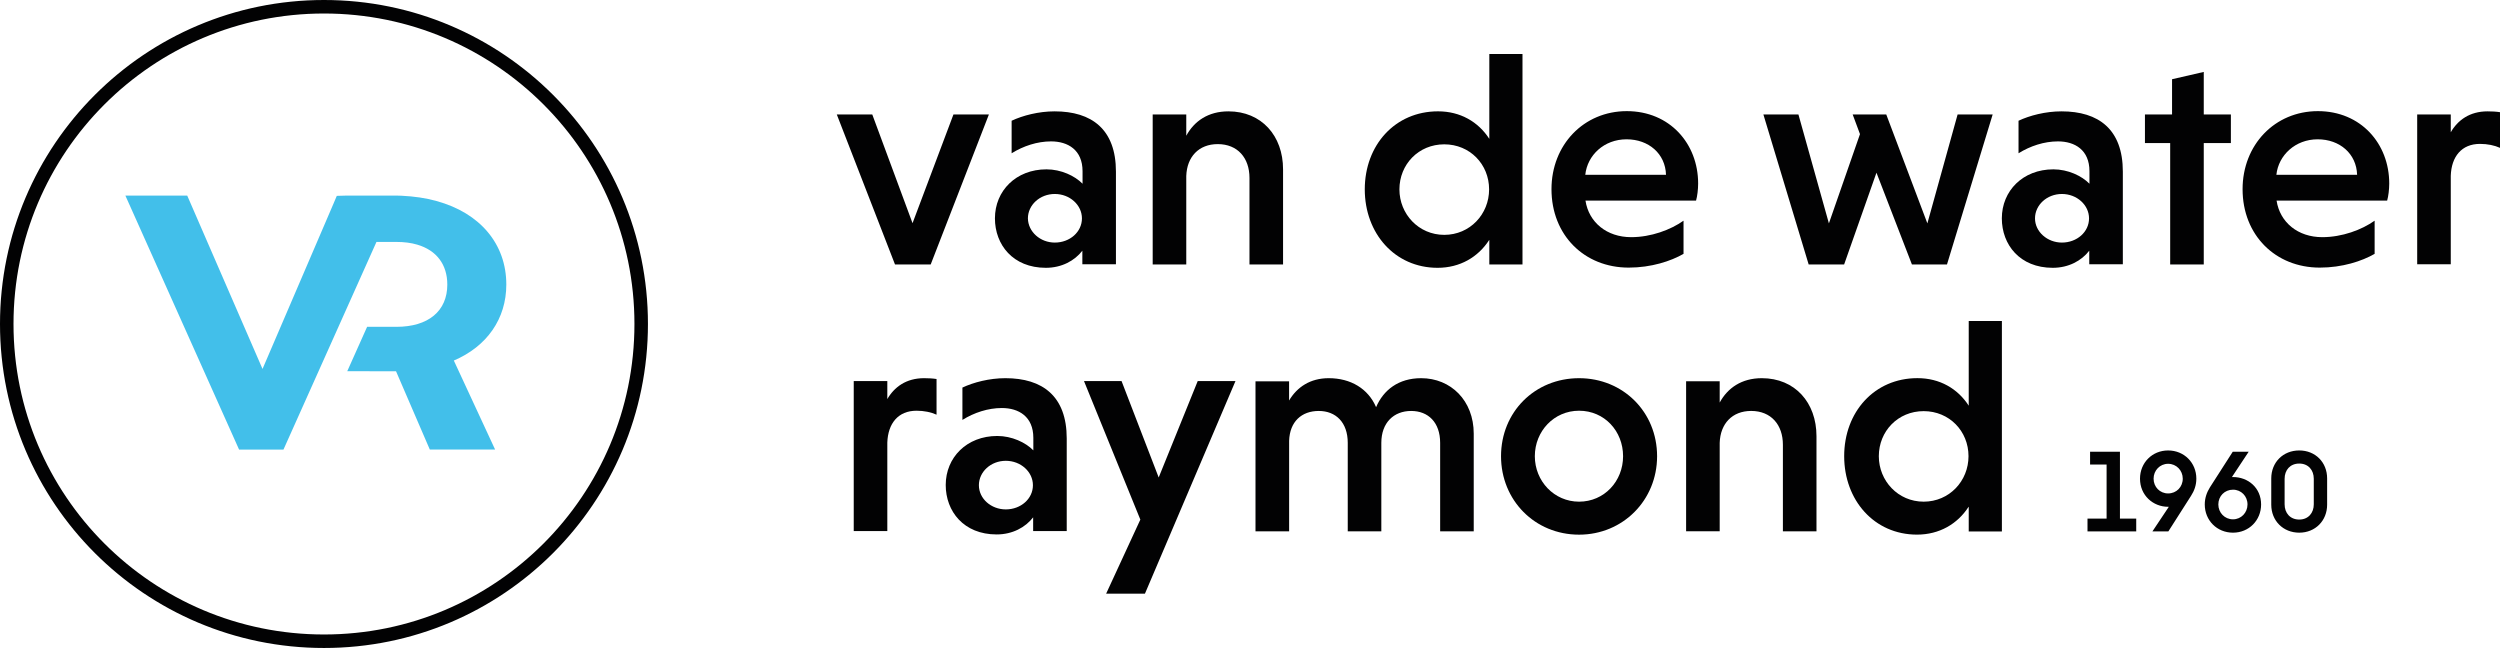
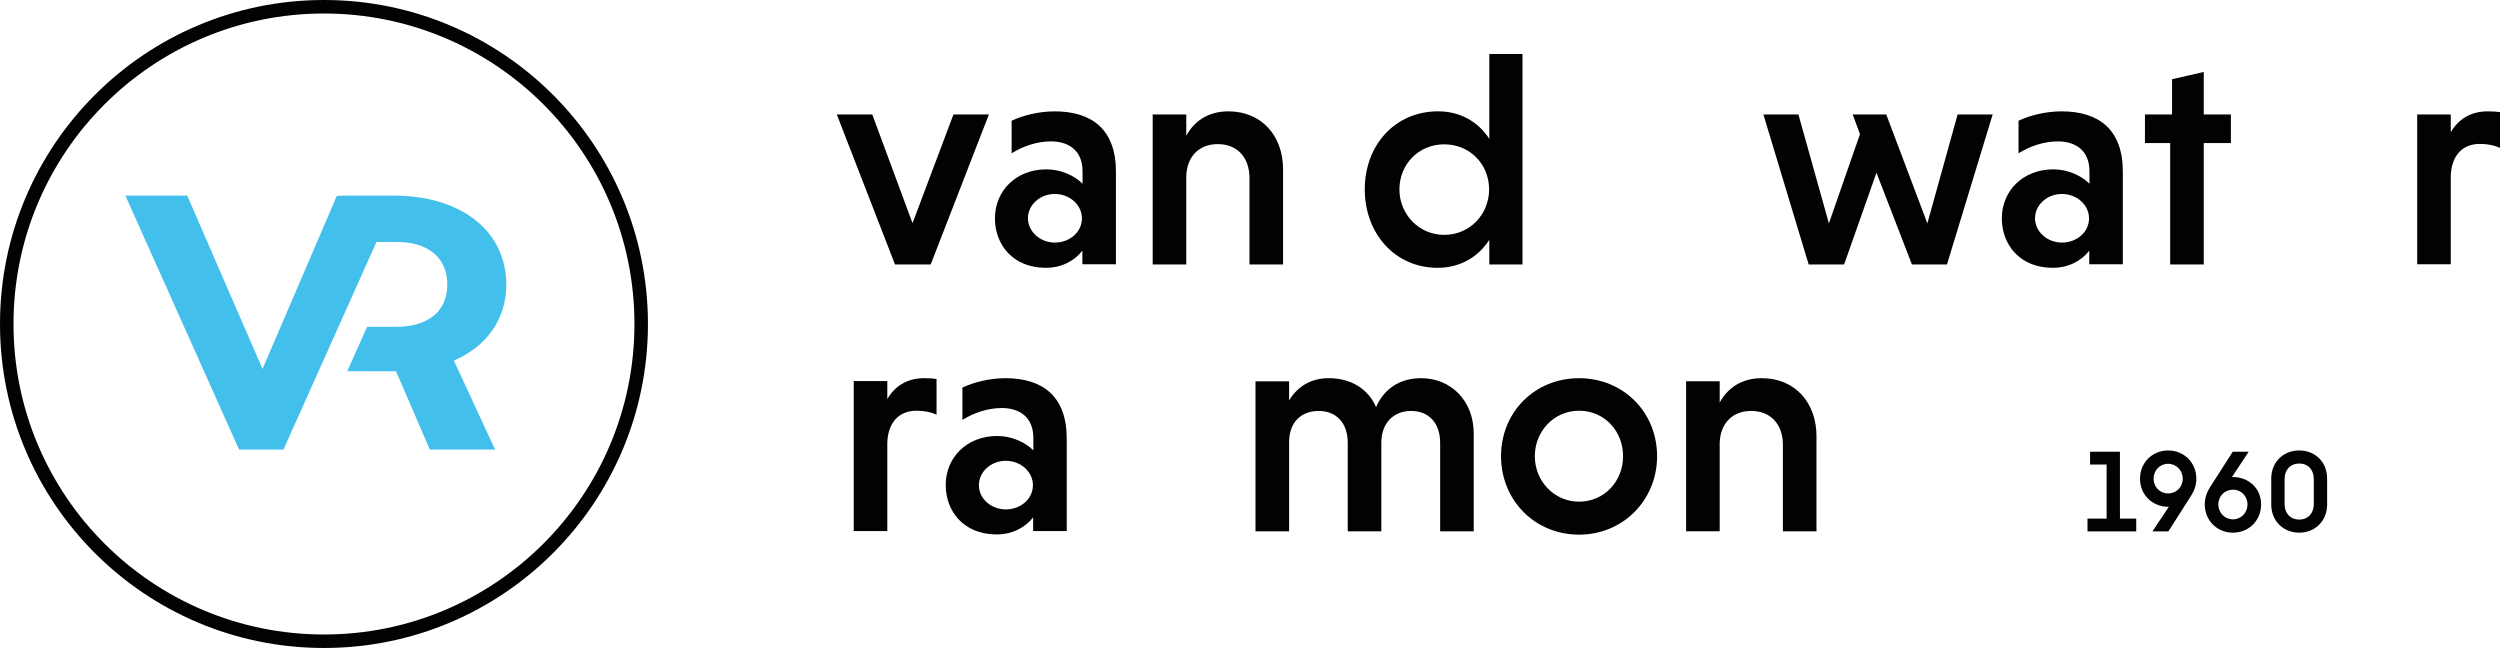
<svg xmlns="http://www.w3.org/2000/svg" version="1.1" id="Calque_1" x="0px" y="0px" viewBox="0 0 1270.01 329.19" style="enable-background:new 0 0 1270.01 329.19;" xml:space="preserve">
  <style type="text/css">
	.st0{fill-rule:evenodd;clip-rule:evenodd;fill:#020203;}
	.st1{fill:#42BFEA;}
	.st2{fill:#020203;}
</style>
  <g>
    <path class="st0" d="M164.59,0C73.69,0,0,73.69,0,164.59s73.69,164.59,164.59,164.59c90.88,0,164.57-73.69,164.57-164.59   S255.47,0,164.59,0z M164.59,322.32c-87.13,0-157.73-70.63-157.73-157.73c0-87.1,70.6-157.73,157.73-157.73   c87.1,0,157.71,70.63,157.71,157.73C322.3,251.7,251.7,322.32,164.59,322.32z" />
    <path class="st1" d="M251.51,228.36h-33.17l-17.15-39.74l-24.78-0.06l10.08-22.53h14.89c16.21,0,25.85-8.01,25.85-21.47   c0-10.14-5.44-17.4-15.27-20.28c-3.13-0.94-6.76-1.38-10.64-1.38h-10.08l-47.25,105.51h-22.53L63.7,99.38h31.42l38.24,88.05   l36.17-84.24l1.56-3.69l4.63-0.13h23.97c0.69,0,1.38,0,2.07,0c0.69,0,1.44,0.06,2.13,0.06c6.57,0.31,12.52,1.19,17.84,2.69   c22.22,6.07,35.48,21.9,35.48,42.43c0,17.4-9.83,31.42-26.66,38.61L251.51,228.36z" />
    <path class="st2" d="M1168.03,228.83c-8.21,0-14.22,6.01-14.22,14.22v13.33c0,8.15,6.01,14.22,14.22,14.22   c8.15,0,14.16-6.07,14.16-14.22v-13.33C1182.2,234.84,1176.19,228.83,1168.03,228.83z M1168.03,235.49c4.58,0,7.38,3.27,7.38,7.74   v12.97c0,4.4-2.8,7.74-7.38,7.74c-4.64,0-7.44-3.33-7.44-7.74v-12.97C1160.6,238.77,1163.39,235.49,1168.03,235.49z    M1141.74,256.26c0,4.17-3.21,7.56-7.38,7.56c-4.22,0-7.44-3.39-7.44-7.56c0-4.22,3.21-7.5,7.44-7.5   C1138.53,248.76,1141.74,252.04,1141.74,256.26z M1142.34,229.48h-8.09l-11.6,18.09c-1.55,2.5-2.62,5.36-2.62,8.69   c0,8.09,6.19,14.34,14.34,14.34c8.09,0,14.28-6.25,14.28-14.34c0-8.51-6.66-13.92-14.28-13.92h-0.54L1142.34,229.48z    M1094.03,243.17c0-4.17,3.21-7.56,7.38-7.56c4.22,0,7.44,3.39,7.44,7.56c0,4.22-3.21,7.5-7.44,7.5   C1097.25,250.67,1094.03,247.39,1094.03,243.17z M1093.44,269.95h8.09l11.54-18.09c1.61-2.5,2.68-5.36,2.68-8.69   c0-8.09-6.19-14.34-14.34-14.34c-8.09,0-14.28,6.25-14.28,14.34c0,8.51,6.66,14.28,14.28,14.28h0.36L1093.44,269.95z    M1060.46,269.95h24.75v-6.49h-8.27v-33.98h-15.17v6.49h8.39v27.49h-9.7V269.95z" />
    <polygon class="st2" points="443.12,58.16 463.57,113.38 484.35,58.16 502.36,58.16 472.79,134.36 454.67,134.36 425.1,58.16  " />
    <path class="st2" d="M535.85,123.23c7.63,0,13.78-5.4,13.78-12.29c0-6.78-6.15-12.4-13.78-12.4s-13.67,5.62-13.67,12.4   C522.29,117.72,528.43,123.23,535.85,123.23z M513.91,61.34c5.62-2.65,13.67-4.77,21.83-4.77c18.86,0,31.16,9.11,31.16,30.63v47.05   h-17.06v-6.89c-3.92,5.09-10.49,8.69-18.55,8.69c-16.74,0-25.86-11.76-25.86-25.12c0-13.99,10.7-24.9,26.18-24.9   c7.42,0,14.41,3.29,18.33,7.31v-6.36c0-10.81-7.42-15.15-16-15.15c-6.99,0-14.09,2.33-20.03,6.04V61.34z" />
    <path class="st2" d="M602.62,68.97c4.03-7.42,11.13-12.4,21.41-12.4c16.85,0,27.77,12.4,27.77,29.46v48.33h-17.06V90.38   c0-10.17-6.04-17.17-16.11-17.17c-9.64,0-15.68,6.46-16,16.21v44.93h-17.06v-76.2h17.06V68.97z" />
    <path class="st2" d="M733.69,73.32c-13.04,0-22.78,10.17-22.78,22.89c0,12.51,9.75,23.1,22.78,23.1c13.04,0,22.78-10.49,22.78-23.1   C756.48,83.49,746.73,73.32,733.69,73.32z M756.48,121.96c-5.62,8.69-14.84,14.09-26.18,14.09c-21.73,0-36.99-17.49-36.99-39.85   c0-22.47,15.37-39.64,37.2-39.64c11.34,0,20.45,5.3,26.07,13.99V27.43h16.85v106.93h-16.85v-12.4H756.48z" />
-     <path class="st2" d="M805.33,88.79h41.01c-0.32-10.7-8.8-18.02-20.03-18.02C814.86,70.77,806.39,78.83,805.33,88.79z    M805.43,101.93c1.7,11.02,10.81,18.55,23.21,18.55c10.07,0,20.03-3.71,26.6-8.37v16.85c-6.46,3.71-16.43,6.99-27.87,6.99   c-22.47,0-39.21-16.43-39.21-39.85c0-22.47,16.32-39.64,38.26-39.64c21.83,0,36.24,16.53,36.24,36.77c0,2.97-0.42,6.46-1.06,8.69   H805.43z" />
    <polygon class="st2" points="913.61,58.16 929.09,113.48 944.88,68.13 941.17,58.16 958.23,58.16 979.11,113.48 994.47,58.16    1012.28,58.16 989.07,134.36 971.27,134.36 953.25,87.73 936.82,134.36 918.81,134.36 895.81,58.16  " />
    <path class="st2" d="M1047.46,123.23c7.63,0,13.78-5.4,13.78-12.29c0-6.78-6.15-12.4-13.78-12.4c-7.63,0-13.67,5.62-13.67,12.4   C1033.79,117.72,1040.04,123.23,1047.46,123.23z M1025.42,61.34c5.62-2.65,13.67-4.77,21.83-4.77c18.86,0,31.16,9.11,31.16,30.63   v47.05h-17.06v-6.89c-3.92,5.09-10.49,8.69-18.55,8.69c-16.74,0-25.86-11.76-25.86-25.12c0-13.99,10.7-24.9,26.18-24.9   c7.42,0,14.41,3.29,18.33,7.31v-6.36c0-10.81-7.42-15.15-16-15.15c-6.99,0-14.09,2.33-20.03,6.04V61.34z" />
    <polygon class="st2" points="1102.46,134.36 1102.46,72.68 1089.64,72.68 1089.64,58.16 1103.41,58.16 1103.41,40.25    1119.52,36.54 1119.52,58.16 1133.3,58.16 1133.3,72.68 1119.52,72.68 1119.52,134.36  " />
-     <path class="st2" d="M1156.41,88.79h41.01c-0.32-10.7-8.8-18.02-20.03-18.02C1166.05,70.77,1157.47,78.83,1156.41,88.79z    M1156.51,101.93c1.7,11.02,10.81,18.55,23.21,18.55c10.07,0,20.03-3.71,26.6-8.37v16.85c-6.46,3.71-16.43,6.99-27.87,6.99   c-22.47,0-39.21-16.43-39.21-39.85c0-22.47,16.32-39.64,38.26-39.64c21.83,0,36.24,16.53,36.24,36.77c0,2.97-0.42,6.46-1.06,8.69   H1156.51z" />
    <path class="st2" d="M1244.89,67.38c3.6-6.36,9.75-10.81,18.76-10.81c2.01,0,4.45,0.11,6.36,0.42v18.12   c-2.76-1.27-6.36-2.01-10.17-2.01c-9.33,0-14.52,6.46-14.84,16.21v44.93h-17.06V58.16H1245v9.22H1244.89z" />
    <path class="st2" d="M450.65,202.93c3.6-6.36,9.75-10.81,18.76-10.81c2.01,0,4.45,0.11,6.36,0.42v18.12   c-2.76-1.27-6.36-2.01-10.17-2.01c-9.33,0-14.52,6.46-14.84,16.21v44.93h-17.06v-76.2h17.06v9.33H450.65z" />
    <path class="st2" d="M510.95,258.78c7.63,0,13.78-5.4,13.78-12.29c0-6.78-6.15-12.4-13.78-12.4c-7.63,0-13.67,5.62-13.67,12.4   C497.28,253.37,503.53,258.78,510.95,258.78z M488.91,196.89c5.62-2.65,13.67-4.77,21.83-4.77c18.86,0,31.16,9.11,31.16,30.63   v47.05h-17.06v-6.99c-3.92,5.09-10.49,8.69-18.55,8.69c-16.74,0-25.86-11.76-25.86-25.12c0-13.99,10.7-24.9,26.18-24.9   c7.42,0,14.41,3.29,18.33,7.31v-6.36c0-10.81-7.42-15.15-16-15.15c-6.99,0-14.09,2.33-20.03,6.04V196.89z" />
-     <polygon class="st2" points="579.3,263.96 550.68,193.6 569.76,193.6 588.62,242.56 608.44,193.6 627.62,193.6 581.63,301.59    561.92,301.59  " />
    <path class="st2" d="M654.86,203.46c4.03-6.78,10.7-11.34,20.14-11.34c11.13,0,20.03,5.3,24.06,14.73   c3.71-8.69,11.34-14.73,22.89-14.73c15.05,0,26.71,11.34,26.71,28.19v49.6h-17.06v-44.93c0-10.39-6.04-16.21-14.73-16.21   c-8.8,0-15.15,5.93-15.15,16.21v44.93h-17.06v-44.93c0-10.39-6.04-16.21-14.73-16.21s-14.73,5.4-15.05,15.15v45.99H637.8v-76.2   h17.06V203.46z" />
    <path class="st2" d="M802.17,254.85c12.82,0,22.36-10.39,22.36-23.1s-9.43-23.1-22.36-23.1c-12.72,0-22.47,10.39-22.47,23.1   S789.56,254.85,802.17,254.85z M802.17,192.12c22.36,0,39.64,17.17,39.64,39.64c0,22.36-17.38,39.85-39.64,39.85   c-22.47,0-39.64-17.49-39.64-39.85C762.53,209.29,779.7,192.12,802.17,192.12z" />
    <path class="st2" d="M873.6,204.52c4.03-7.42,11.13-12.4,21.41-12.4c16.85,0,27.77,12.4,27.77,29.46v48.33h-17.06v-43.98   c0-10.17-6.04-17.17-16.11-17.17c-9.64,0-15.68,6.46-16,16.21v44.93h-17.06v-76.2h17.06V204.52z" />
-     <path class="st2" d="M977.23,208.86c-13.04,0-22.78,10.17-22.78,22.89c0,12.51,9.75,23.1,22.78,23.1s22.78-10.49,22.78-23.1   C1000.02,219.03,990.27,208.86,977.23,208.86z M1000.02,257.5c-5.62,8.69-14.84,14.09-26.18,14.09   c-21.73,0-36.99-17.49-36.99-39.85c0-22.47,15.37-39.64,37.2-39.64c11.34,0,20.45,5.3,26.07,13.99v-43.03h16.85v106.93h-16.85   V257.5H1000.02z" />
  </g>
</svg>